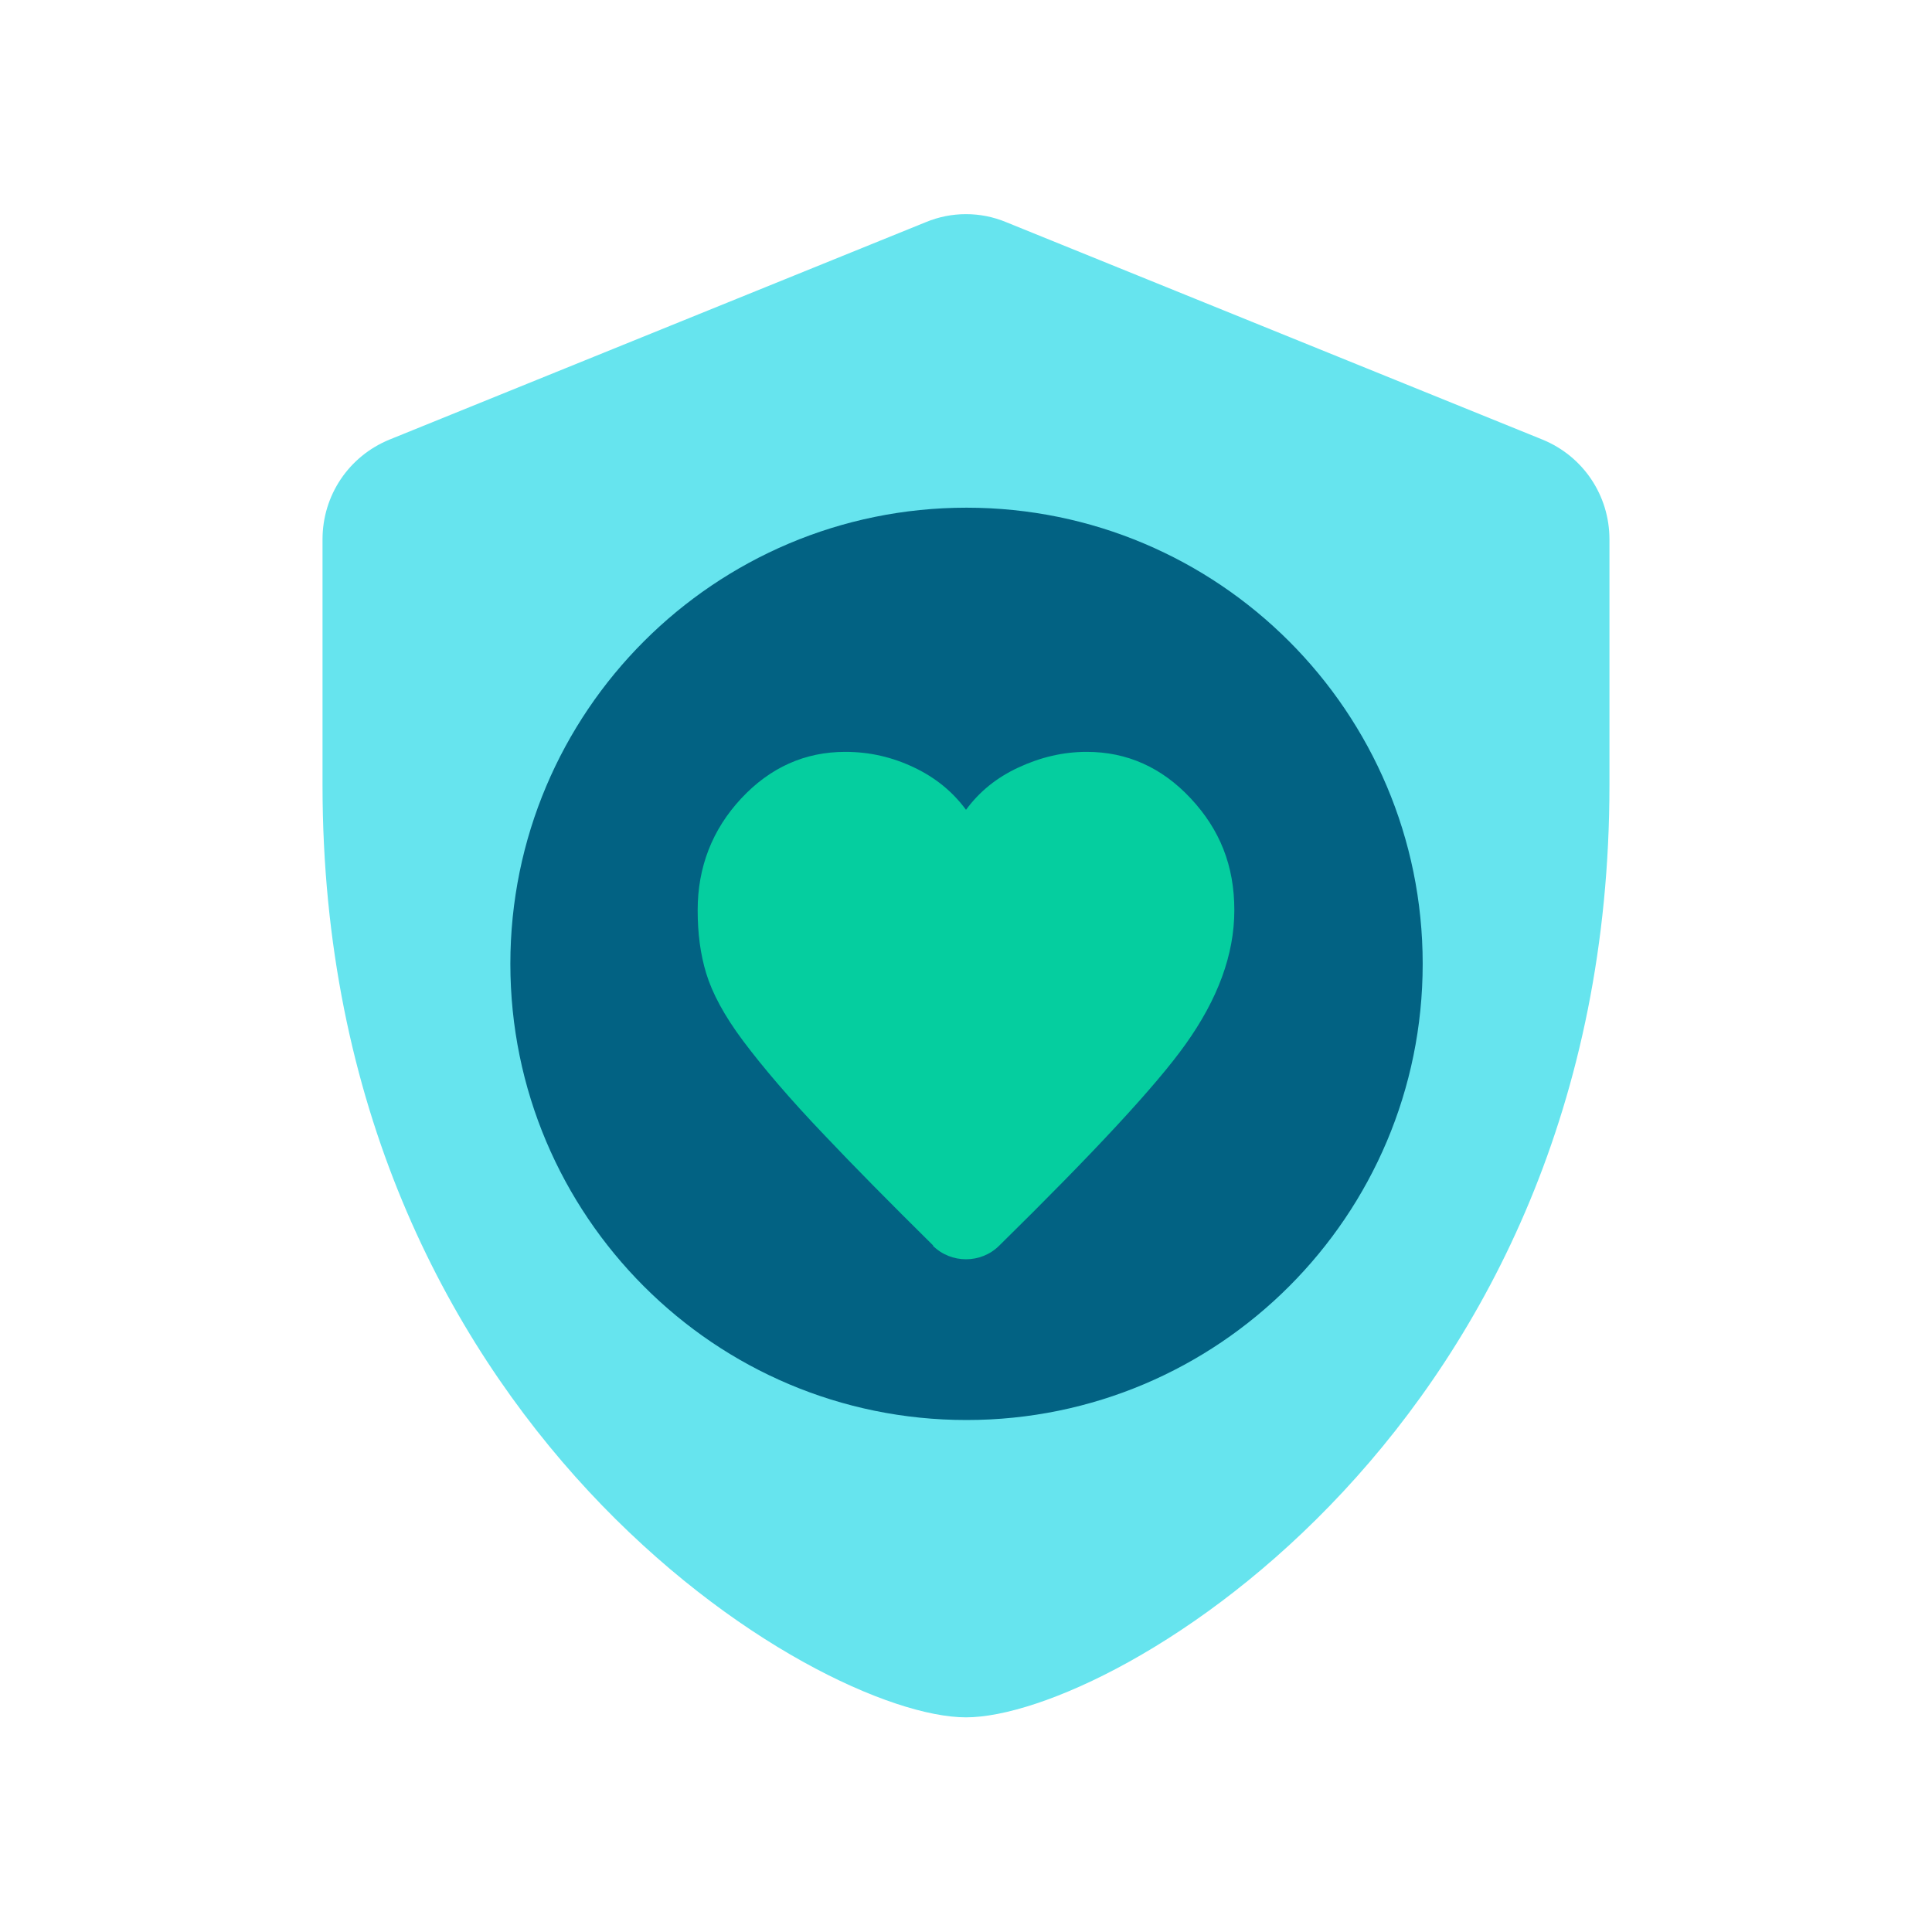
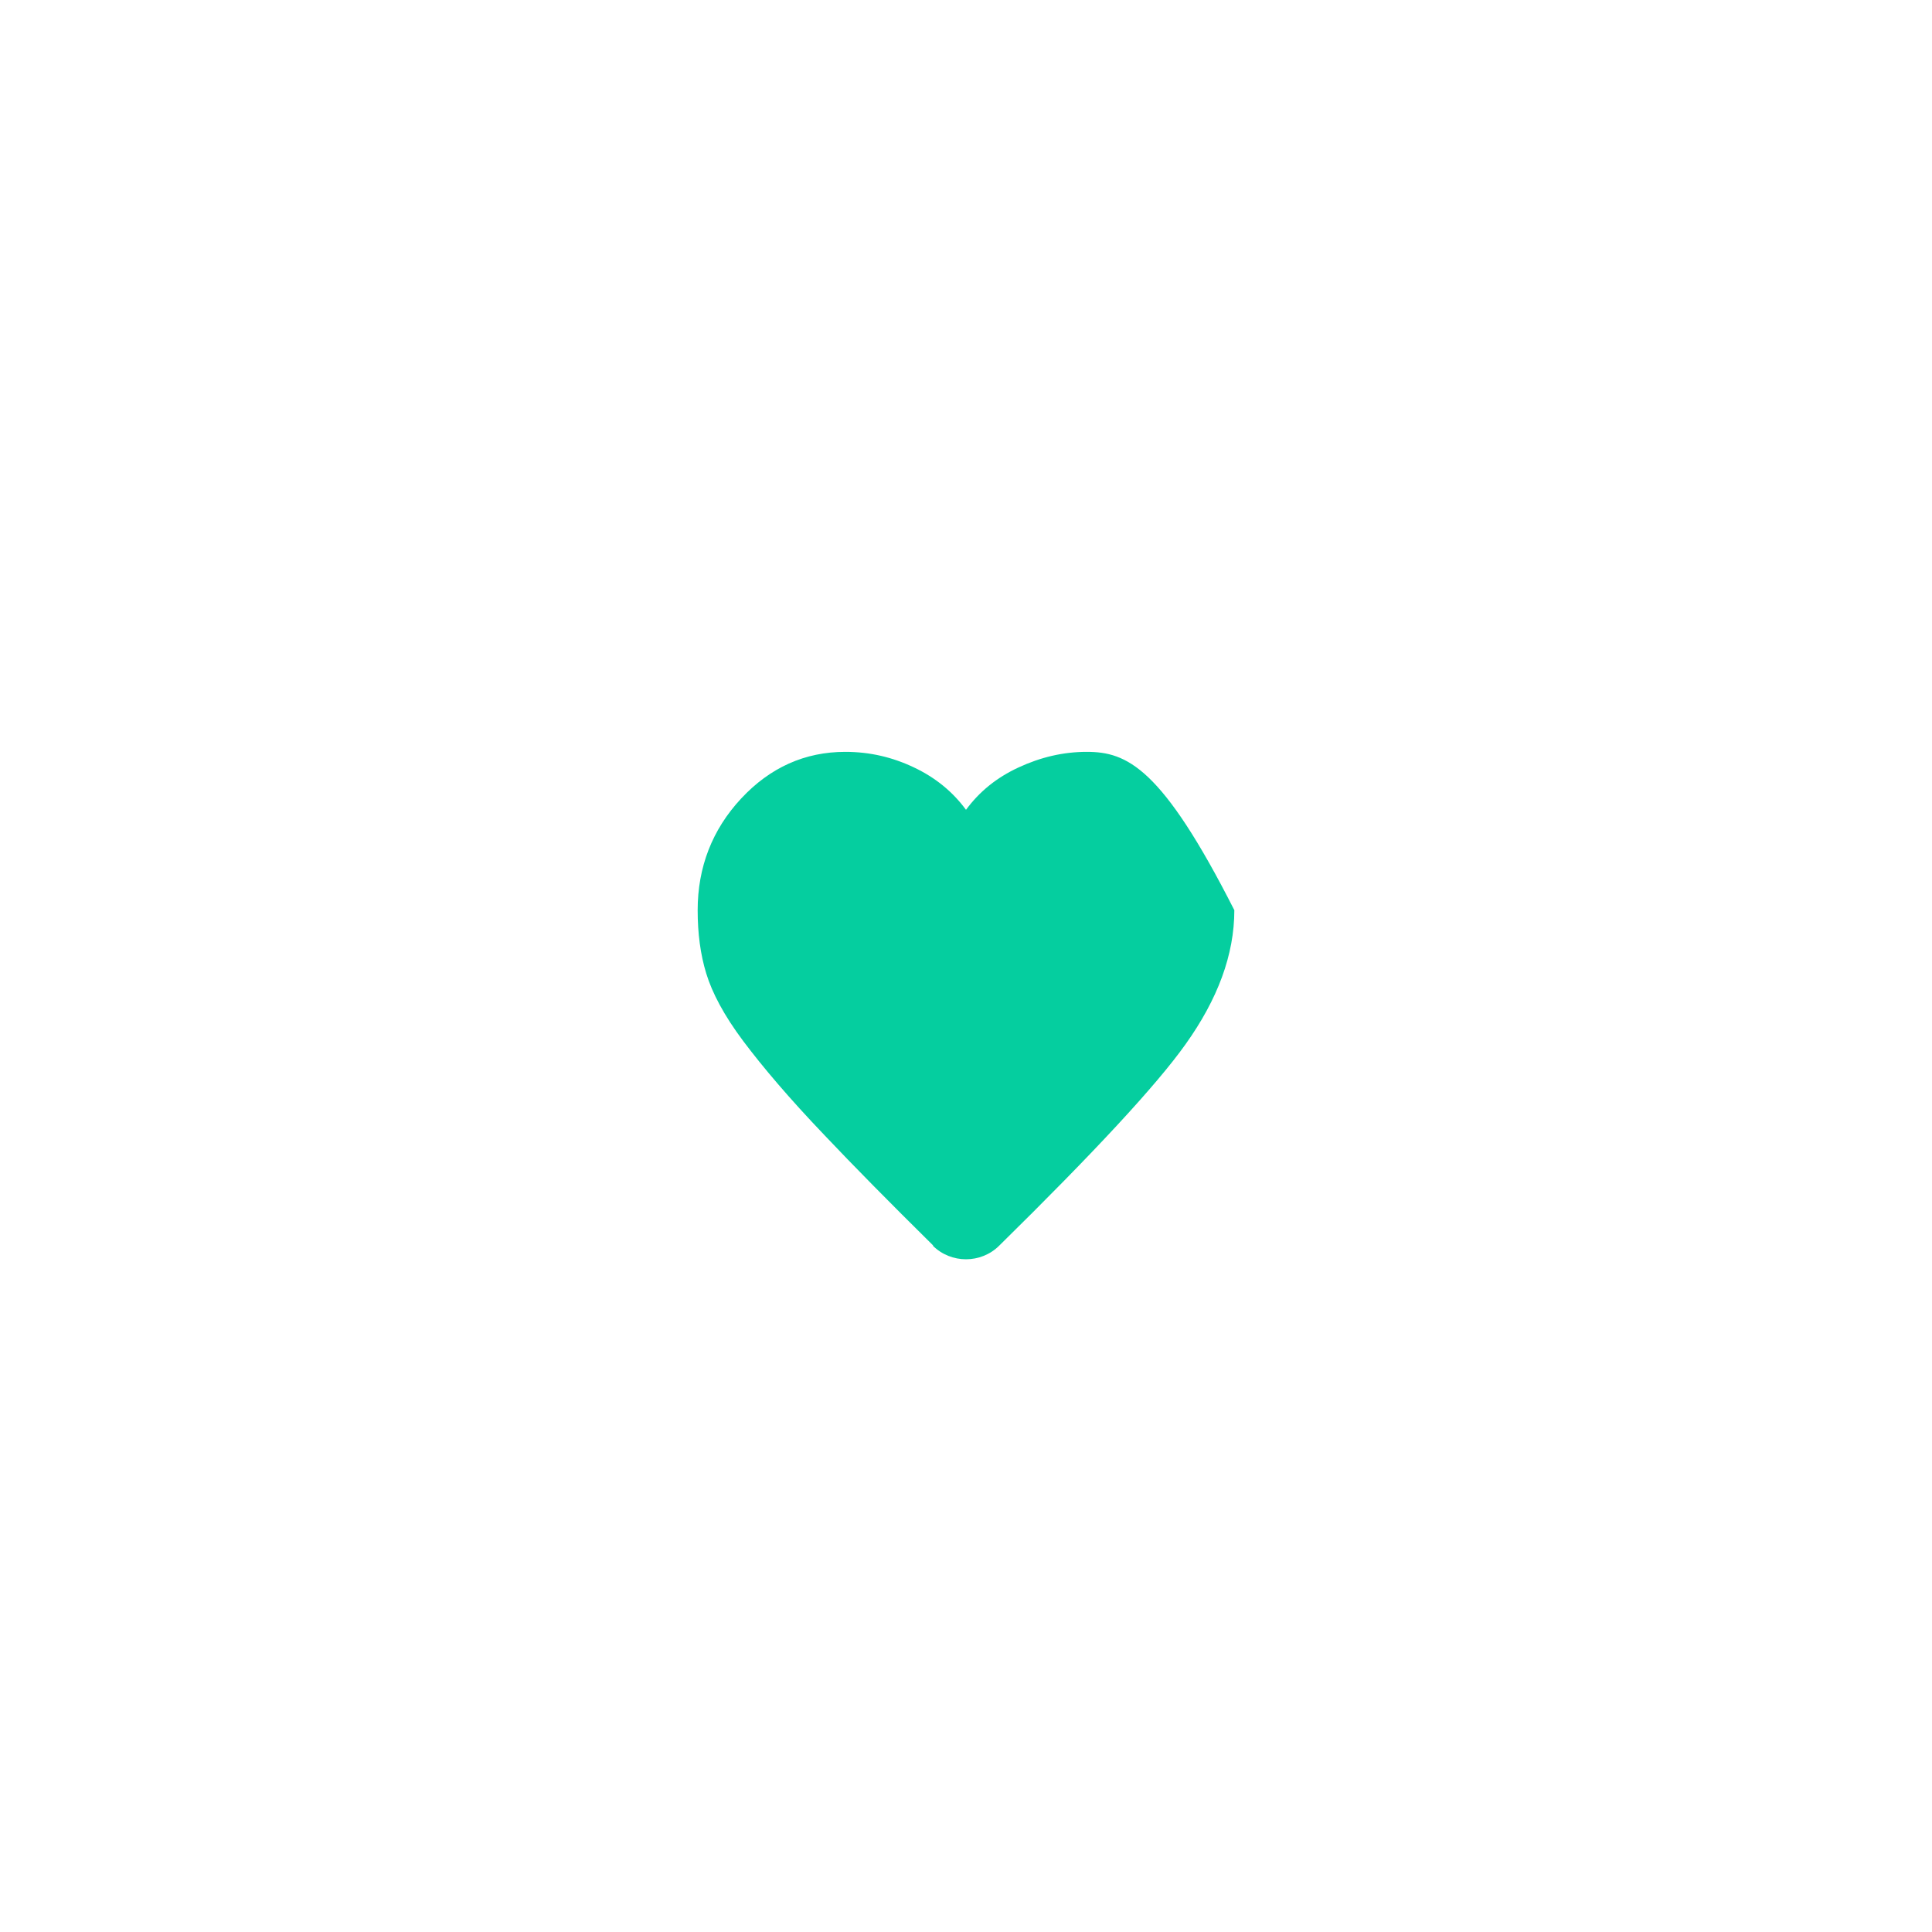
<svg xmlns="http://www.w3.org/2000/svg" width="144" height="144" viewBox="0 0 144 144" fill="none">
-   <path d="M114.959 32.761L74.999 16.561C73.079 15.761 70.919 15.761 68.999 16.561L29.039 32.761C25.999 34.001 24.039 36.921 24.039 40.201V58.521C24.039 106.241 60.959 128.001 71.999 128.001C83.039 128.001 119.959 106.281 119.959 58.521V40.201C119.959 36.921 117.999 34.001 114.959 32.761Z" fill="#66E4EE" />
-   <path d="M72.039 105.84C90.817 105.84 106.039 90.618 106.039 71.84C106.039 53.062 90.817 37.84 72.039 37.84C53.261 37.84 38.039 53.062 38.039 71.84C38.039 90.618 53.261 105.84 72.039 105.84Z" fill="#026283" />
-   <path d="M69.52 92.839C70.88 94.199 73.12 94.199 74.48 92.839C81.56 85.879 86.2 80.879 88.36 77.839C90.76 74.479 92 71.159 92 67.839C92 64.519 90.92 61.839 88.76 59.519C86.6 57.199 84 56.039 81 56.039C79.24 56.039 77.56 56.439 75.92 57.199C74.28 57.959 73 58.999 72 60.359C71 58.999 69.72 57.959 68.12 57.199C66.52 56.439 64.84 56.039 63 56.039C60 56.039 57.4 57.199 55.24 59.519C53.08 61.839 52 64.639 52 67.839C52 69.559 52.2 71.119 52.64 72.559C53.08 73.999 53.96 75.679 55.4 77.599C56.84 79.519 58.84 81.879 61.48 84.639C63.6 86.879 66.28 89.599 69.56 92.839H69.52Z" fill="#05CE9F" />
+   <path d="M69.52 92.839C70.88 94.199 73.12 94.199 74.48 92.839C81.56 85.879 86.2 80.879 88.36 77.839C90.76 74.479 92 71.159 92 67.839C86.6 57.199 84 56.039 81 56.039C79.24 56.039 77.56 56.439 75.92 57.199C74.28 57.959 73 58.999 72 60.359C71 58.999 69.72 57.959 68.12 57.199C66.52 56.439 64.84 56.039 63 56.039C60 56.039 57.4 57.199 55.24 59.519C53.08 61.839 52 64.639 52 67.839C52 69.559 52.2 71.119 52.64 72.559C53.08 73.999 53.96 75.679 55.4 77.599C56.84 79.519 58.84 81.879 61.48 84.639C63.6 86.879 66.28 89.599 69.56 92.839H69.52Z" fill="#05CE9F" />
</svg>